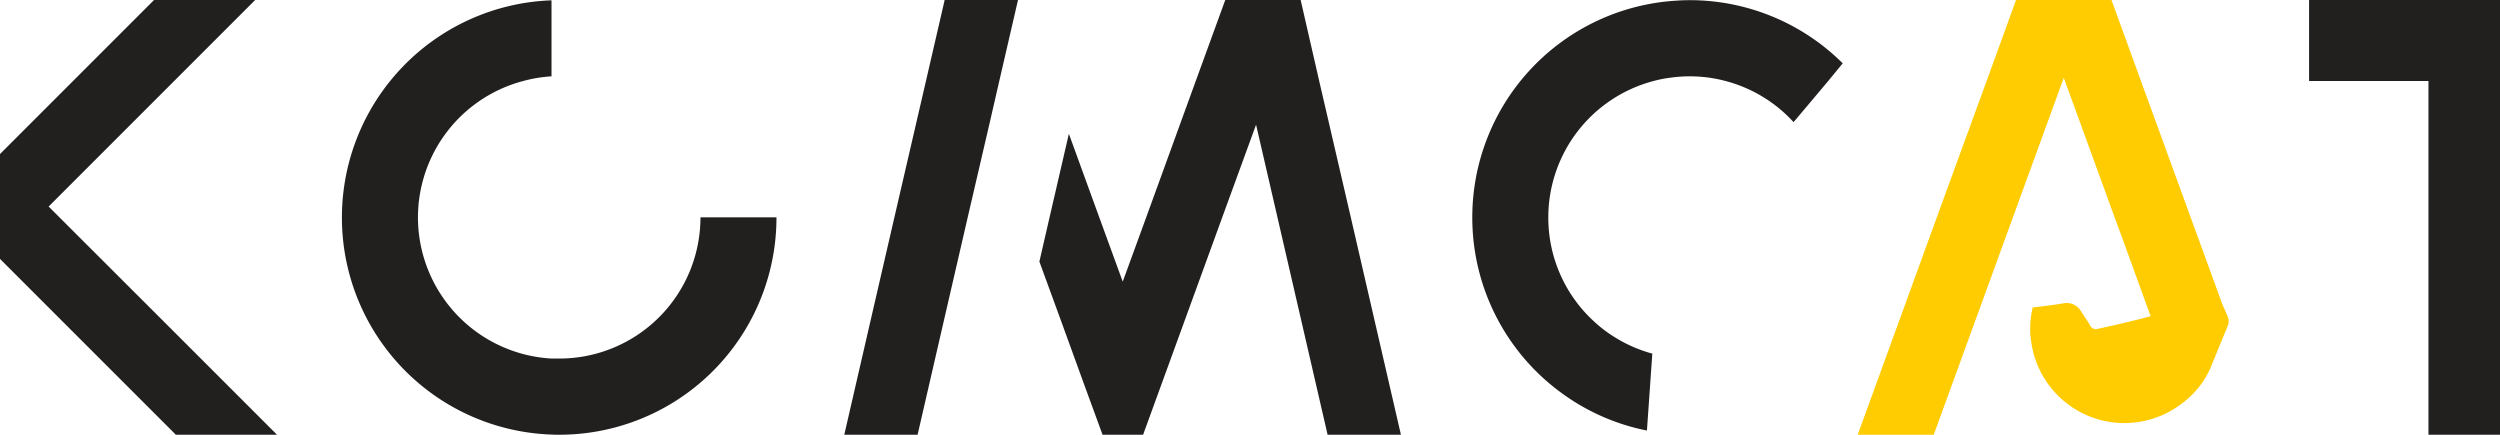
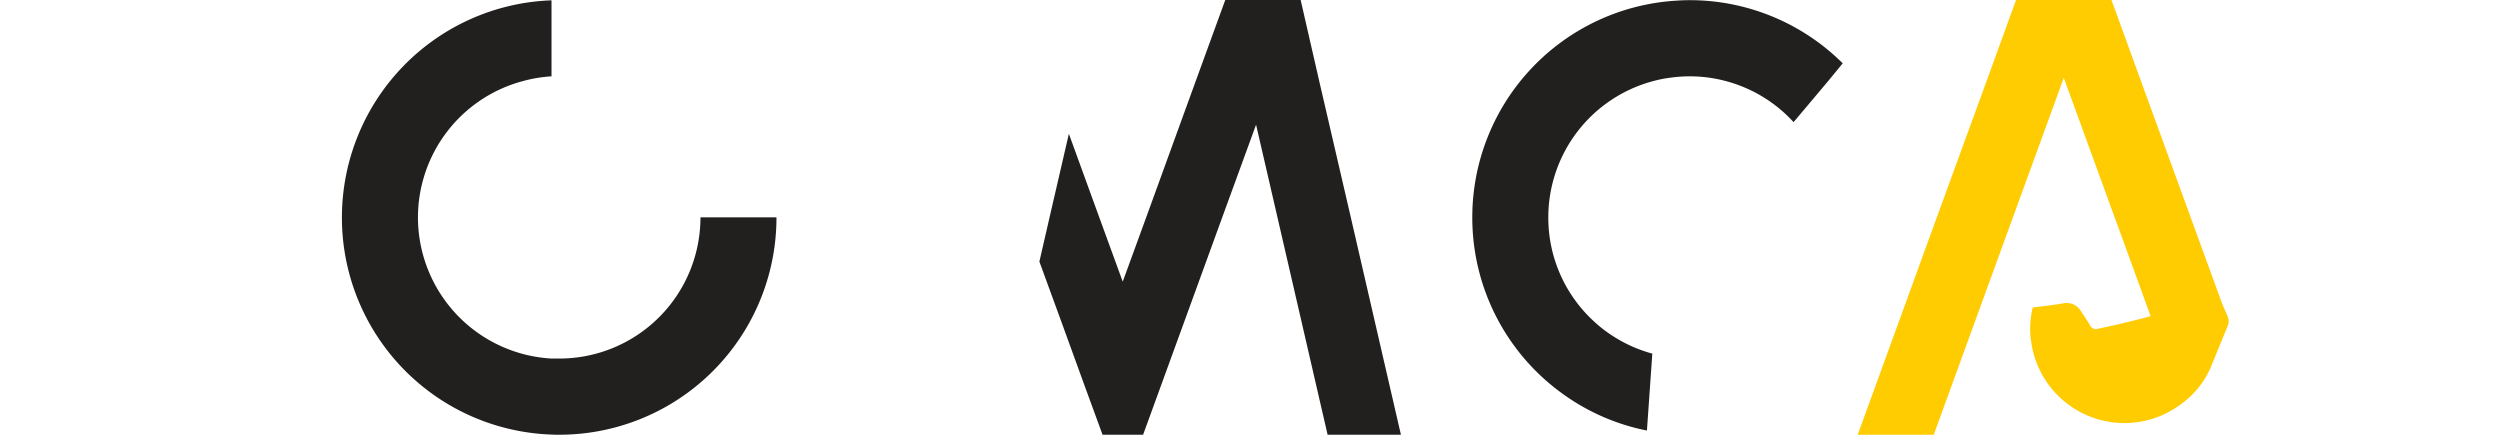
<svg xmlns="http://www.w3.org/2000/svg" viewBox="0 0 770.6 134">
  <g id="Layer_2" data-name="Layer 2">
    <g id="Layer_1-2" data-name="Layer 1">
-       <polygon points="85.38 134 54.2 134 22 101.81 19.37 99.18 0 79.81 0 47.47 47.46 0.01 78.64 0.01 14.99 63.66 18.31 66.98 22 70.67 50.55 99.18 85.38 134" style="fill:#221f1f" />
-       <polygon points="313.79 0.01 308.02 24.96 304.98 38.2 298.29 66.98 290.86 99.18 282.84 134 260.24 134 268.26 99.18 275.69 66.98 285.42 24.96 291.14 0.19 291.14 0.01 313.79 0.01" style="fill:#221f1f" />
      <polygon points="431.82 134 409.22 134 401.19 99.18 393.76 66.98 387.17 38.43 376.75 66.98 365.03 99.18 357.79 119.06 352.35 134 339.85 134 334.36 119.01 327.16 99.18 320.38 80.64 323.52 66.98 329.47 41.24 338.83 66.98 346.07 86.81 353.31 66.98 368.58 24.96 377.67 0.01 400.92 0.01 401.01 0.42 406.63 24.96 416.37 66.98 423.79 99.18 431.82 134" style="fill:#221f1f" />
-       <polygon points="770.6 0.01 770.6 134 748.55 134 748.55 24.96 711.75 24.96 711.75 0.01 770.6 0.01" style="fill:#221f1f" />
      <path d="M239.34,67v0a66.94,66.94,0,0,1-67,67c-.79,0-1.62,0-2.4-.05A66.93,66.93,0,0,1,105.39,67v0A67,67,0,0,1,170,.1V23.53A43,43,0,0,0,161.16,25a43.52,43.52,0,0,0-32.33,42v0A43.61,43.61,0,0,0,170,110.52c.78,0,1.61,0,2.4,0A43.51,43.51,0,0,0,215.91,67v0Z" style="fill:#221f1f" />
      <path d="M568,19.52,563.5,25,552.85,37.65A43.29,43.29,0,0,0,532,25a42.59,42.59,0,0,0-11.21-1.47,41.75,41.75,0,0,0-5.53.37,38.26,38.26,0,0,0-5.68,1.1,43.48,43.48,0,0,0-32.33,42v0a43.35,43.35,0,0,0,14.16,32.15,41,41,0,0,0,5.95,4.56A43.31,43.31,0,0,0,509.31,109l-1.66,23.71a66.23,66.23,0,0,1-25.42-10.93A66.87,66.87,0,0,1,453.82,67v0A66.91,66.91,0,0,1,516.92.19c1.29-.09,2.58-.14,3.87-.14A66.84,66.84,0,0,1,568,19.52" style="fill:#221f1f" />
      <path d="M686.55,97.28c-.51-1.2-1.06-2.4-1.57-3.6L675.25,67,659.94,25,650.85,0H621.42l-9.08,25L597,67l-11.71,32.2L572.62,134h23.44l12.68-34.82L620.46,67l15.31-42,.37-1,.37,1,15.31,42,2,5.45,9.09,25c-1.11.33-2.21.6-3.32.88-4.29,1.11-8.58,2.08-12.87,3a2,2,0,0,1-2.54-1.16c-.87-1.43-1.8-2.86-2.76-4.29a5.14,5.14,0,0,0-5.58-2.35c-3.05.51-6.19.88-9.28,1.25a28.71,28.71,0,0,0-.78,6.59,23.66,23.66,0,0,0,.28,3.69,29,29,0,0,0,46.81,19.05,3,3,0,0,1,.37-.27,27,27,0,0,0,8.44-11.21c1.66-4.06,3.32-8.12,5-12.18a3.54,3.54,0,0,0,.28-1.29,4.31,4.31,0,0,0-.42-1.89" style="fill:#ffcc02" />
    </g>
  </g>
</svg>